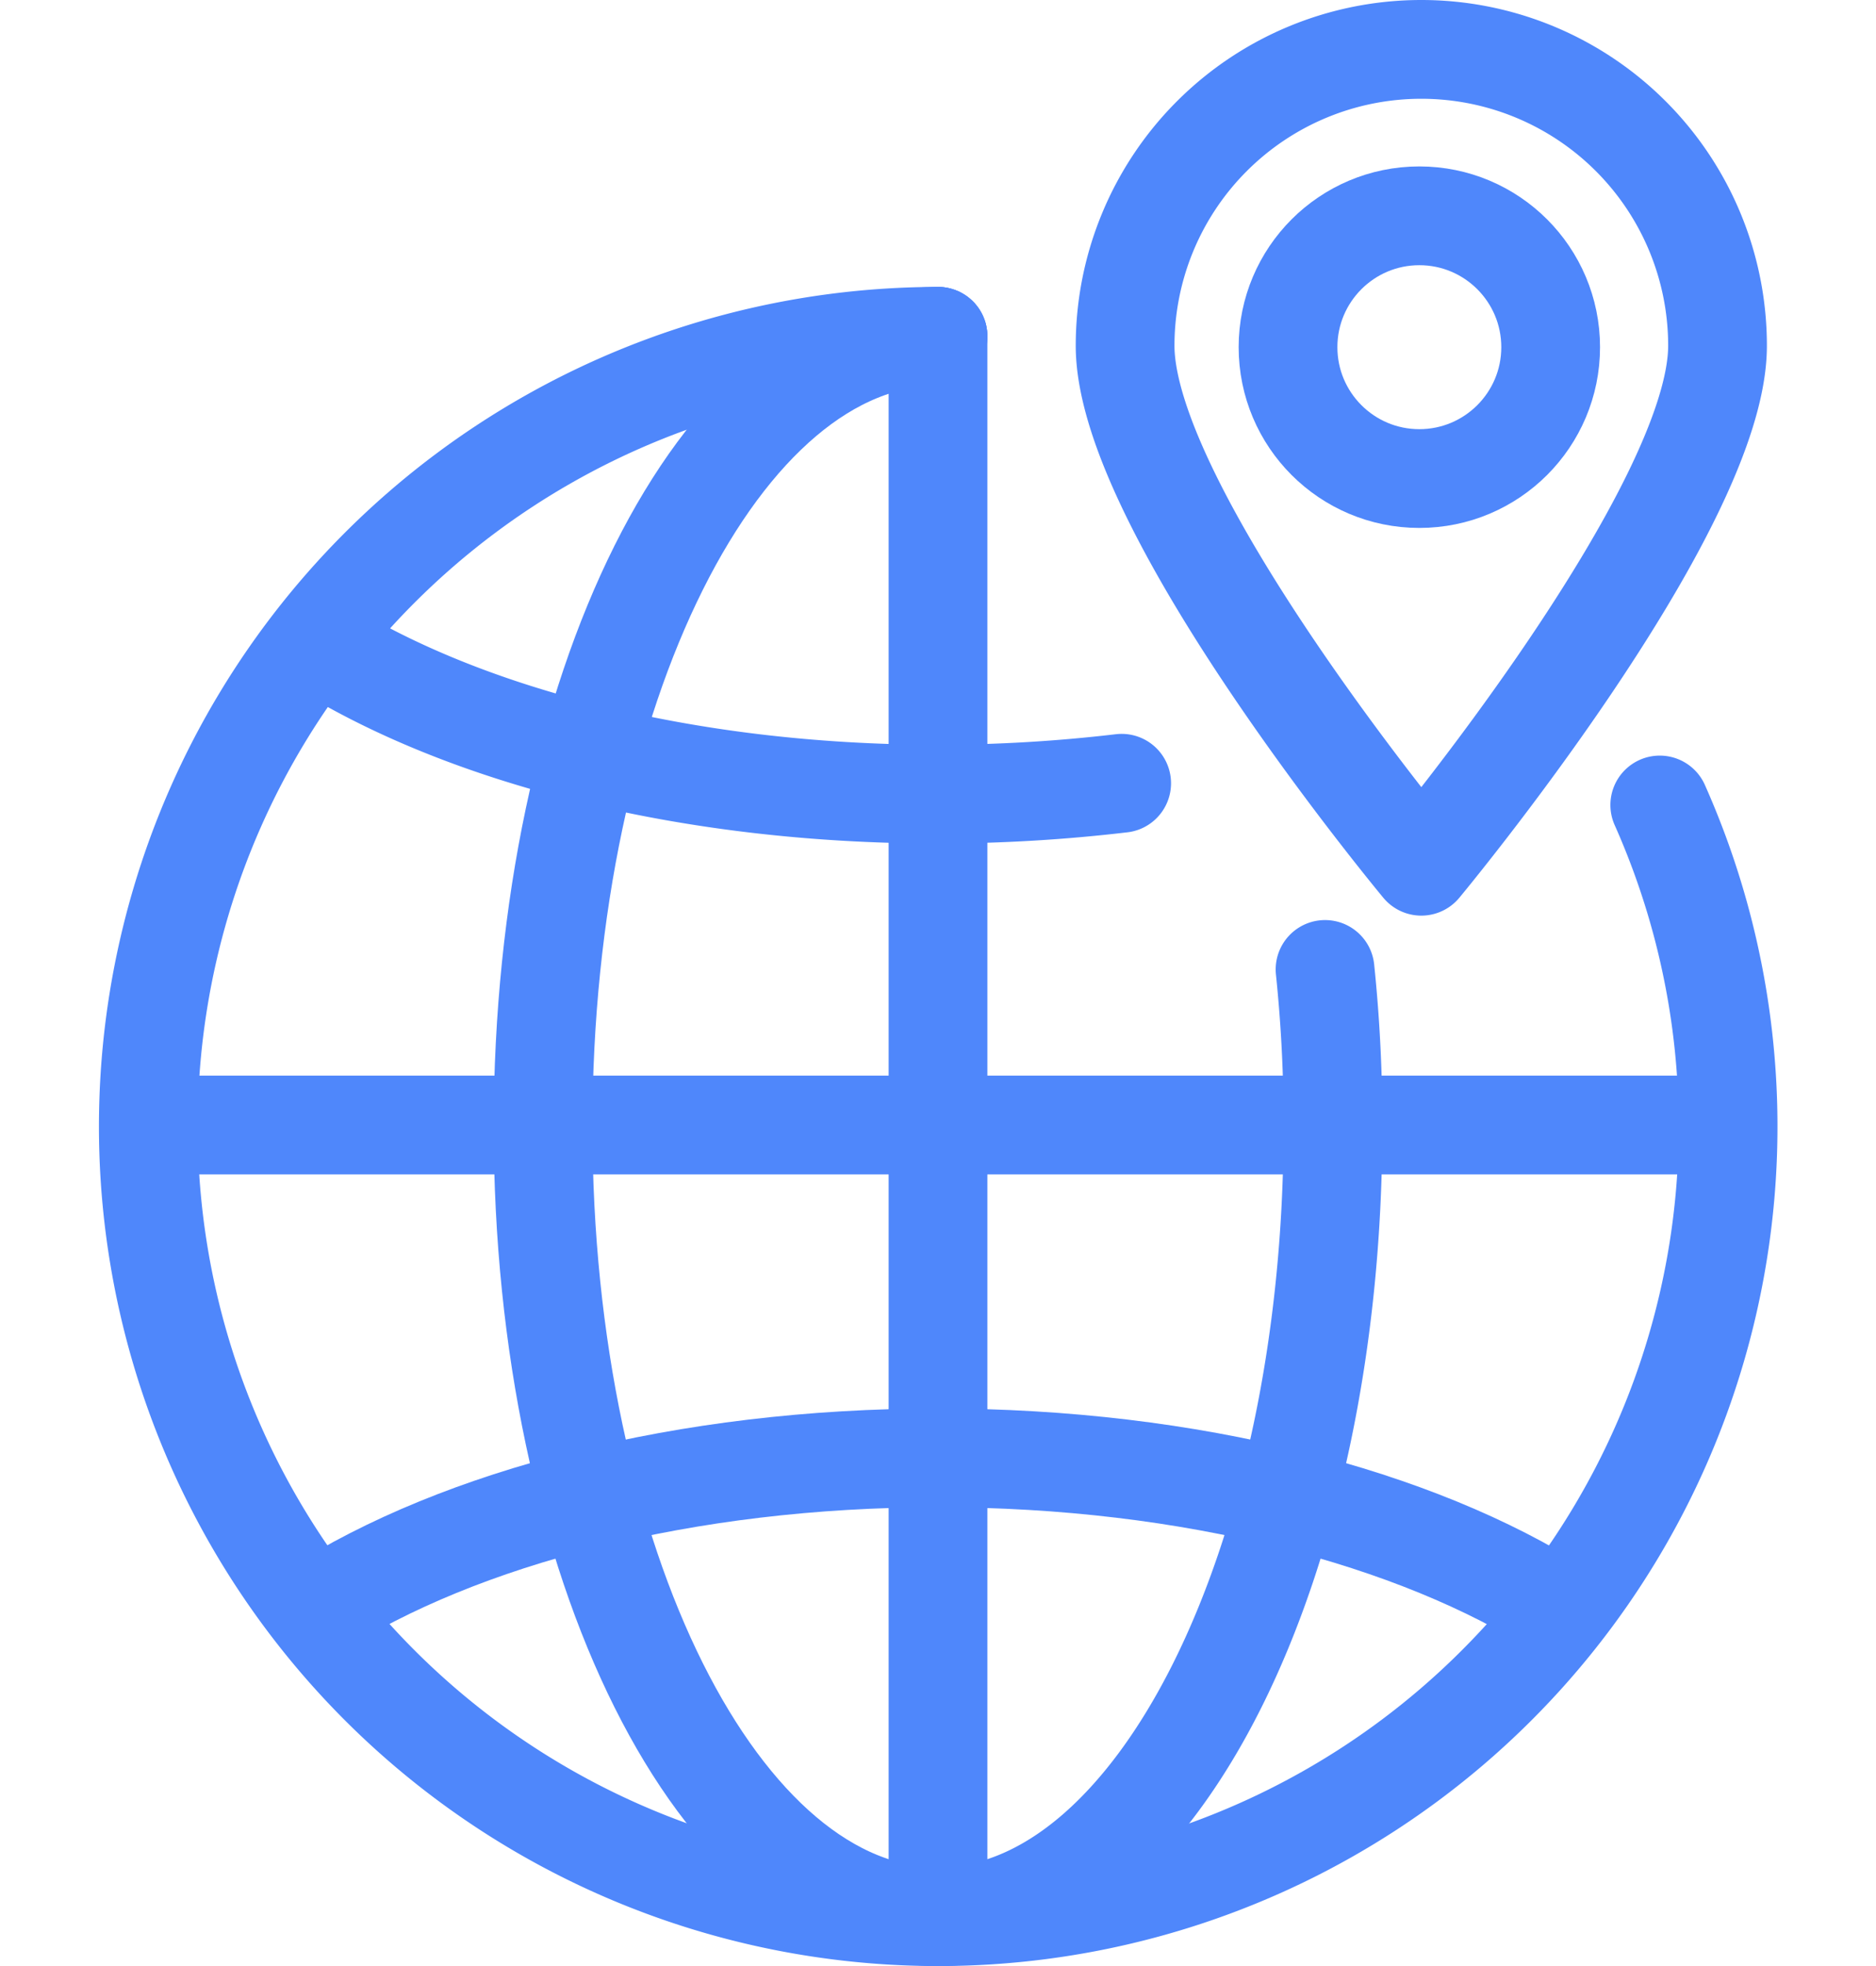
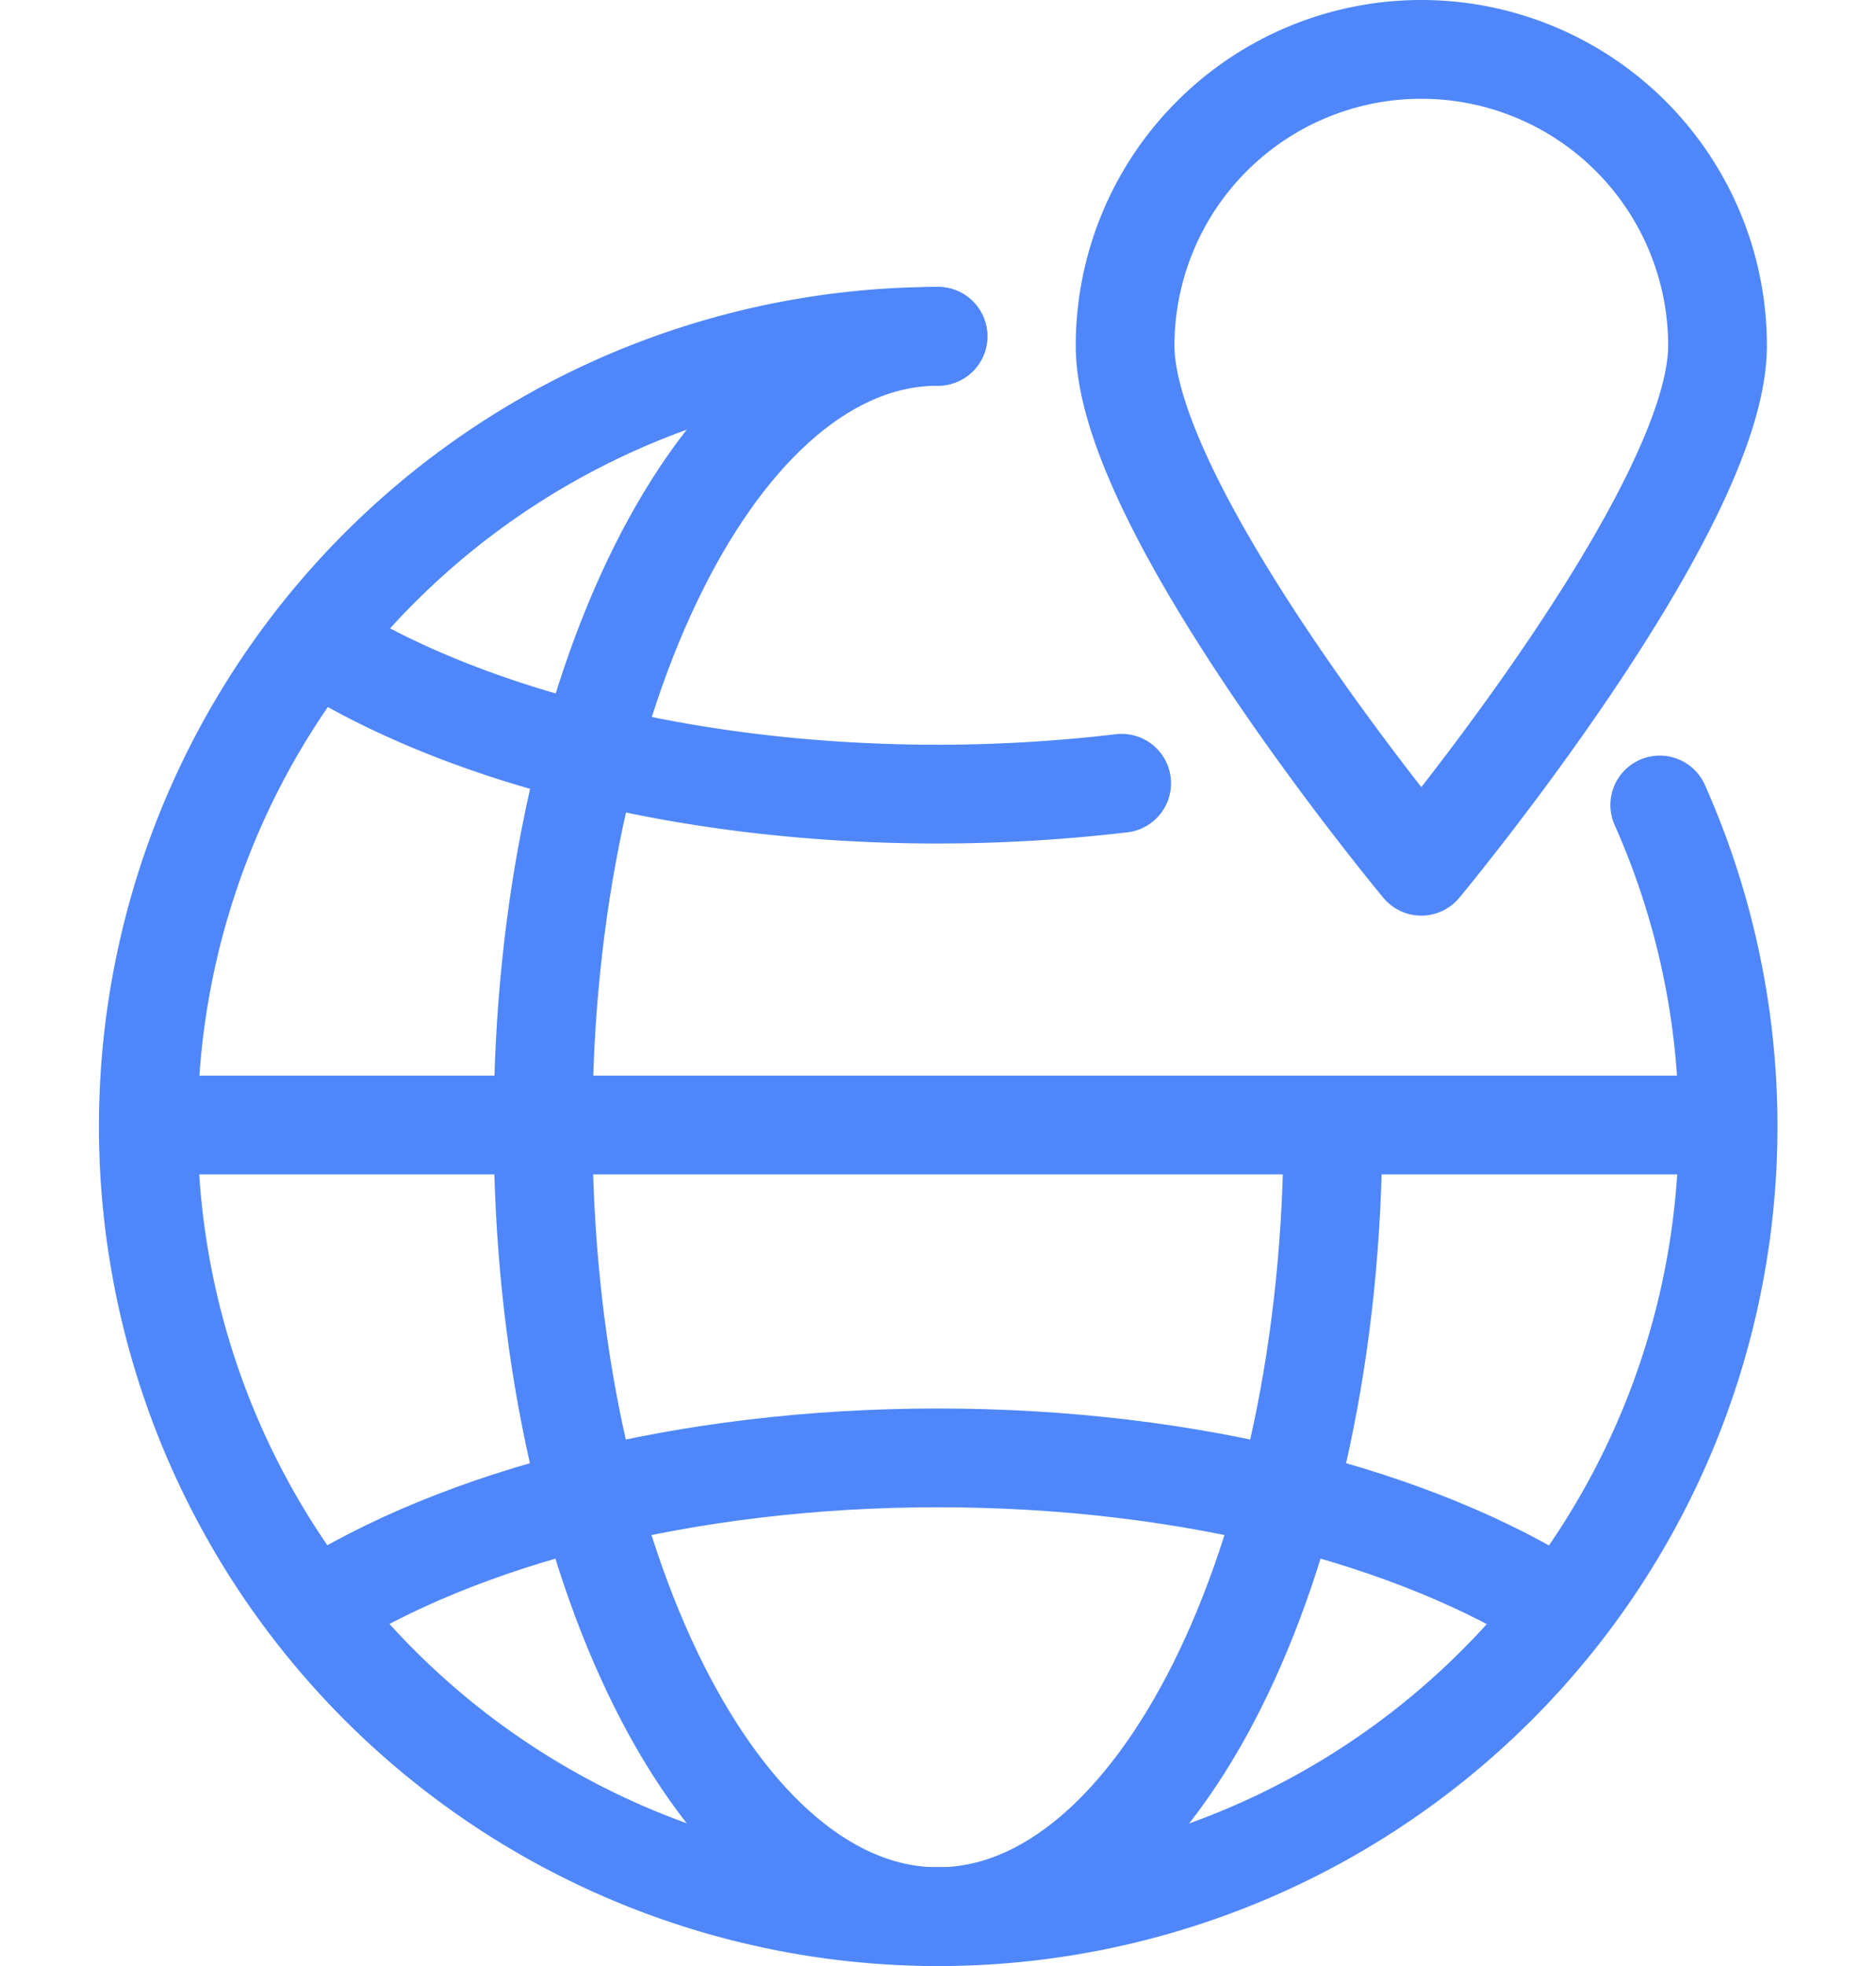
<svg xmlns="http://www.w3.org/2000/svg" viewBox="0 0 38 39.81">
  <defs>
    <style>.cls-1,.cls-2{fill:none;}.cls-1{stroke:#4f87fb;stroke-linecap:round;stroke-linejoin:round;stroke-width:2px;}</style>
  </defs>
  <title>bitcoin-sec3-icon2a</title>
  <g id="Layer_2" data-name="Layer 2">
    <g id="Layer_1-2" data-name="Layer 1">
      <path class="cls-1" d="M33.62,16.3A16,16,0,1,1,19,6.81" />
      <path class="cls-1" d="M19,38.81c-4.42,0-8-7.16-8-16s3.58-16,8-16" />
-       <path class="cls-1" d="M19,38.81c4.42,0,8-7.16,8-16a30,30,0,0,0-.16-3.18" />
+       <path class="cls-1" d="M19,38.81c4.42,0,8-7.16,8-16" />
      <path class="cls-1" d="M6.38,13c2.93,1.87,7.49,3.08,12.62,3.08a31.93,31.93,0,0,0,3.72-.22" />
      <path class="cls-1" d="M6.38,32.6c2.93-1.87,7.49-3.08,12.62-3.08s9.69,1.21,12.62,3.08" />
-       <line class="cls-1" x1="19" y1="6.81" x2="19" y2="38.76" />
      <line class="cls-1" x1="34.97" y1="22.78" x2="3.03" y2="22.78" />
-       <circle class="cls-1" cx="28.75" cy="7.03" r="2.66" />
      <path class="cls-1" d="M34.79,7c0,3.33-6,10.54-6,10.54s-6-7.21-6-10.54A6,6,0,0,1,34.79,7Z" />
-       <rect class="cls-2" y="0.91" width="38" height="38" />
    </g>
  </g>
</svg>